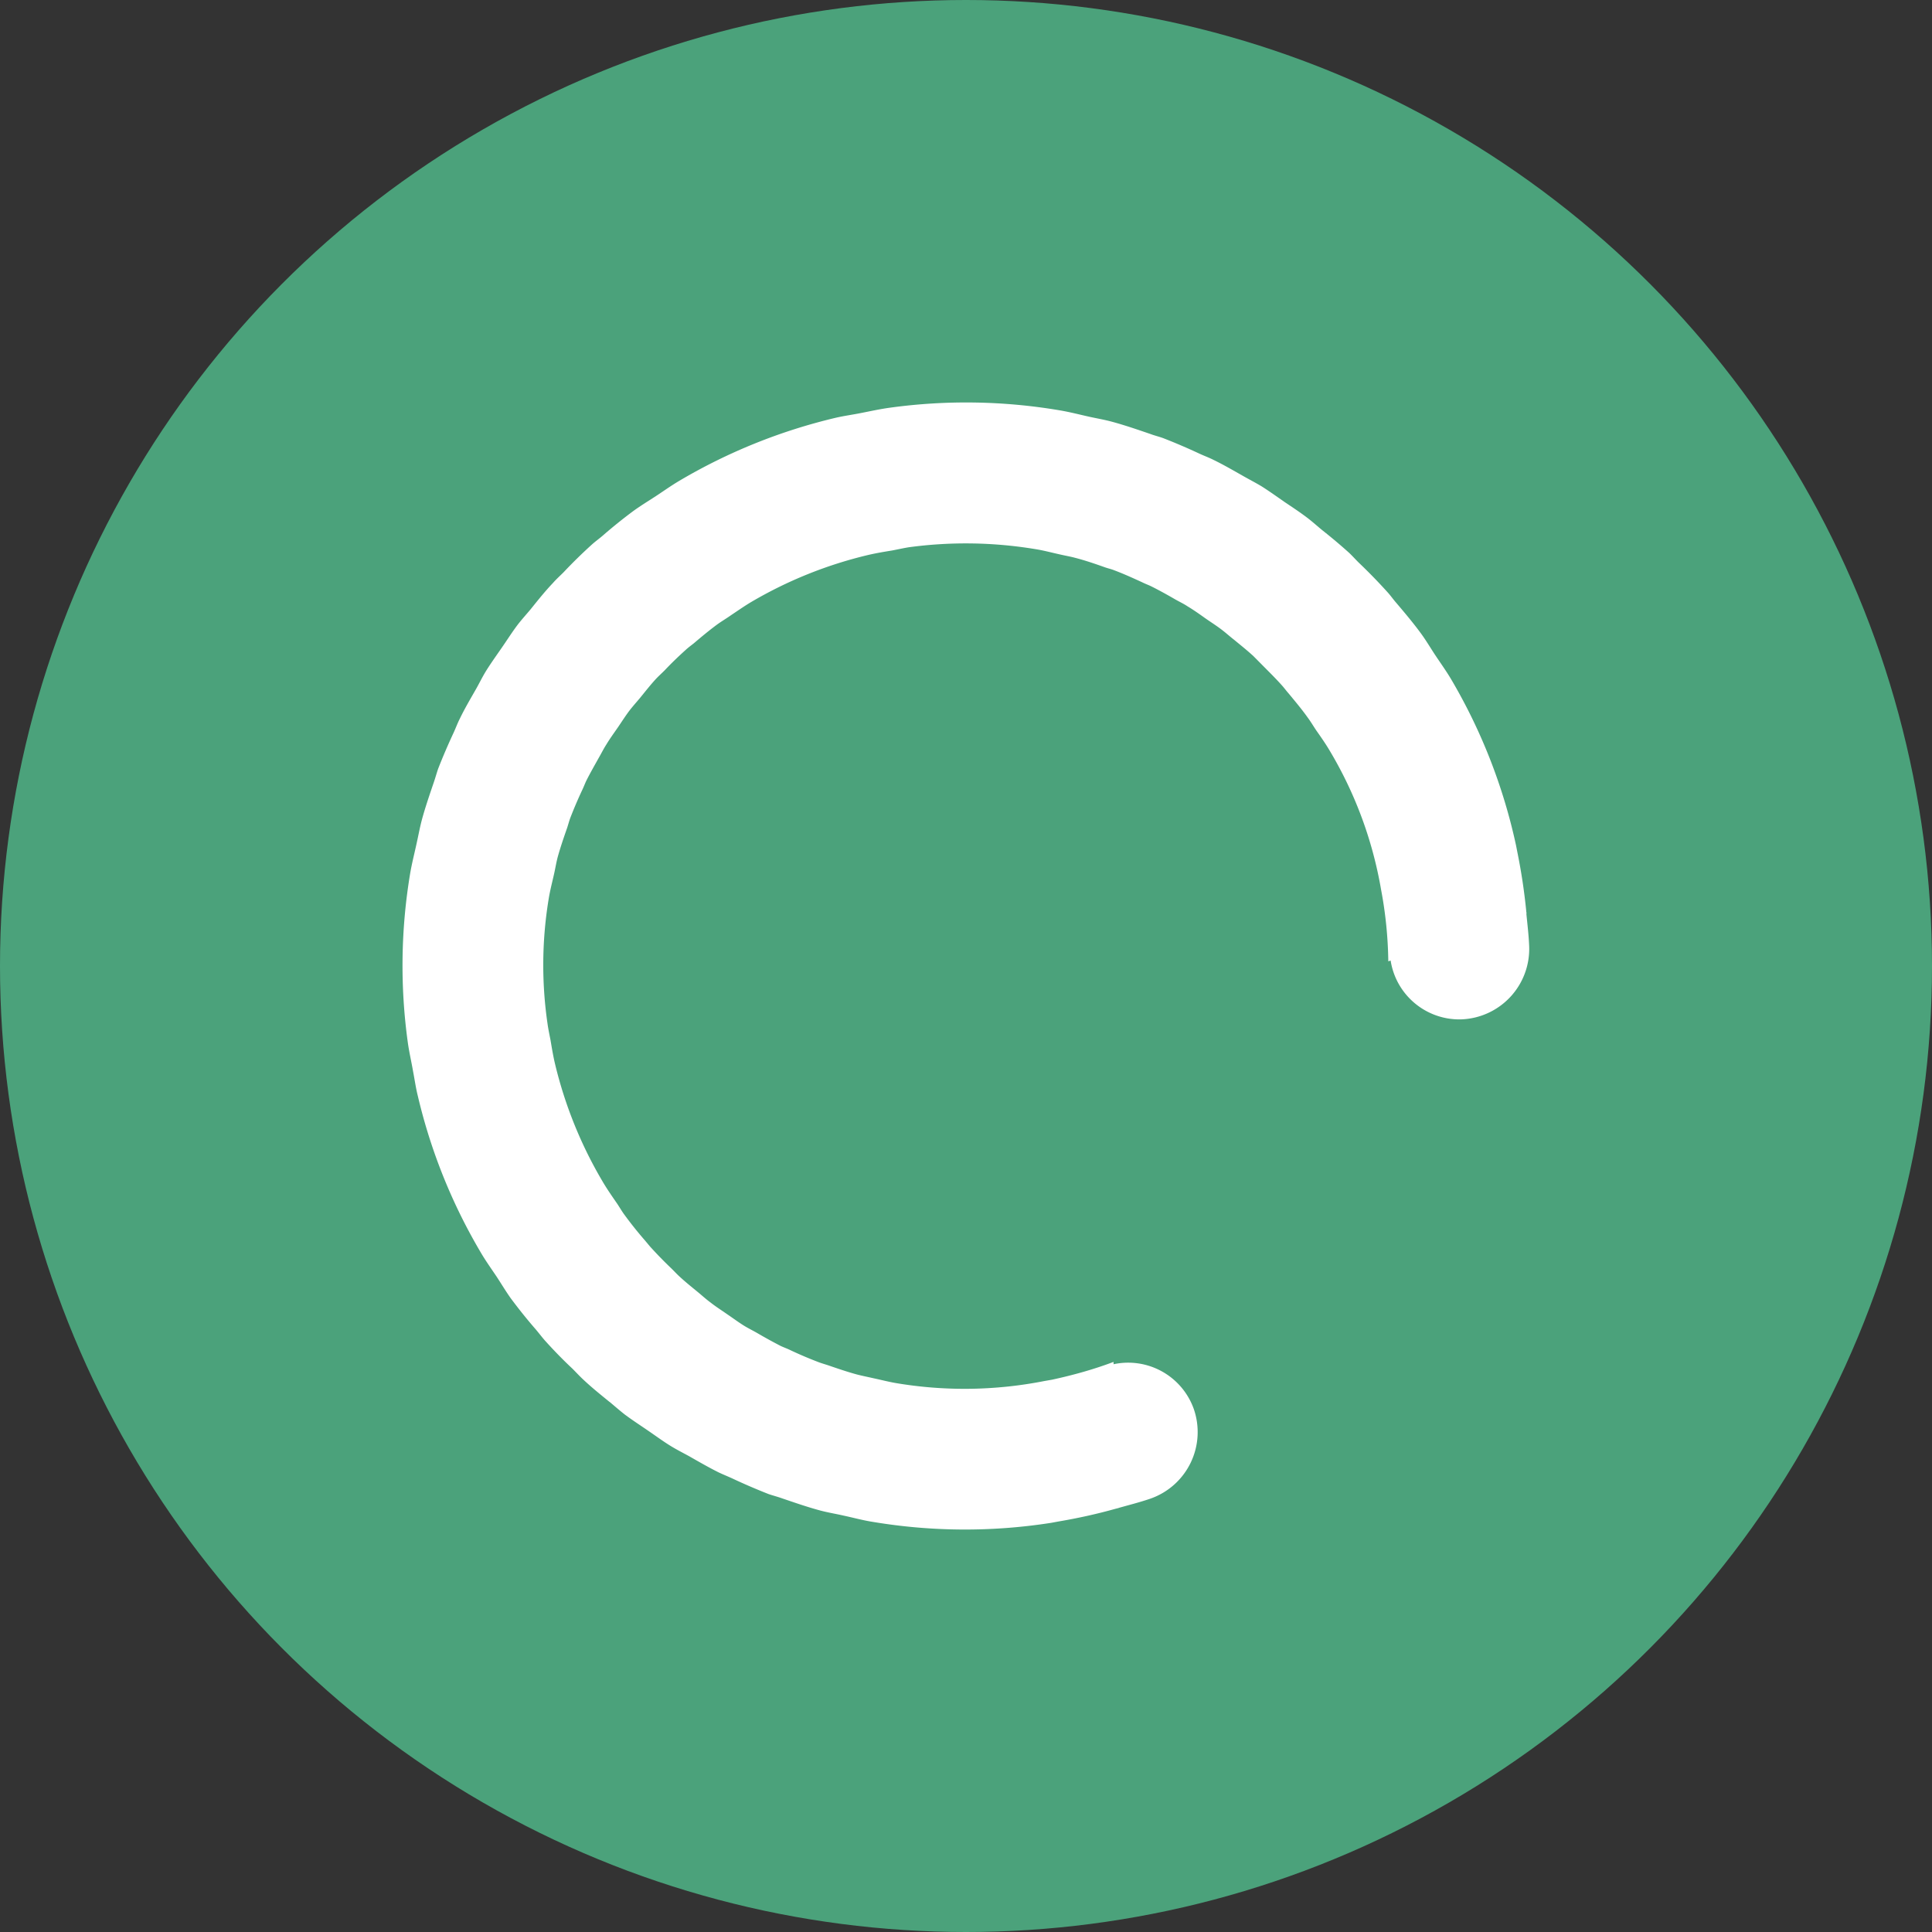
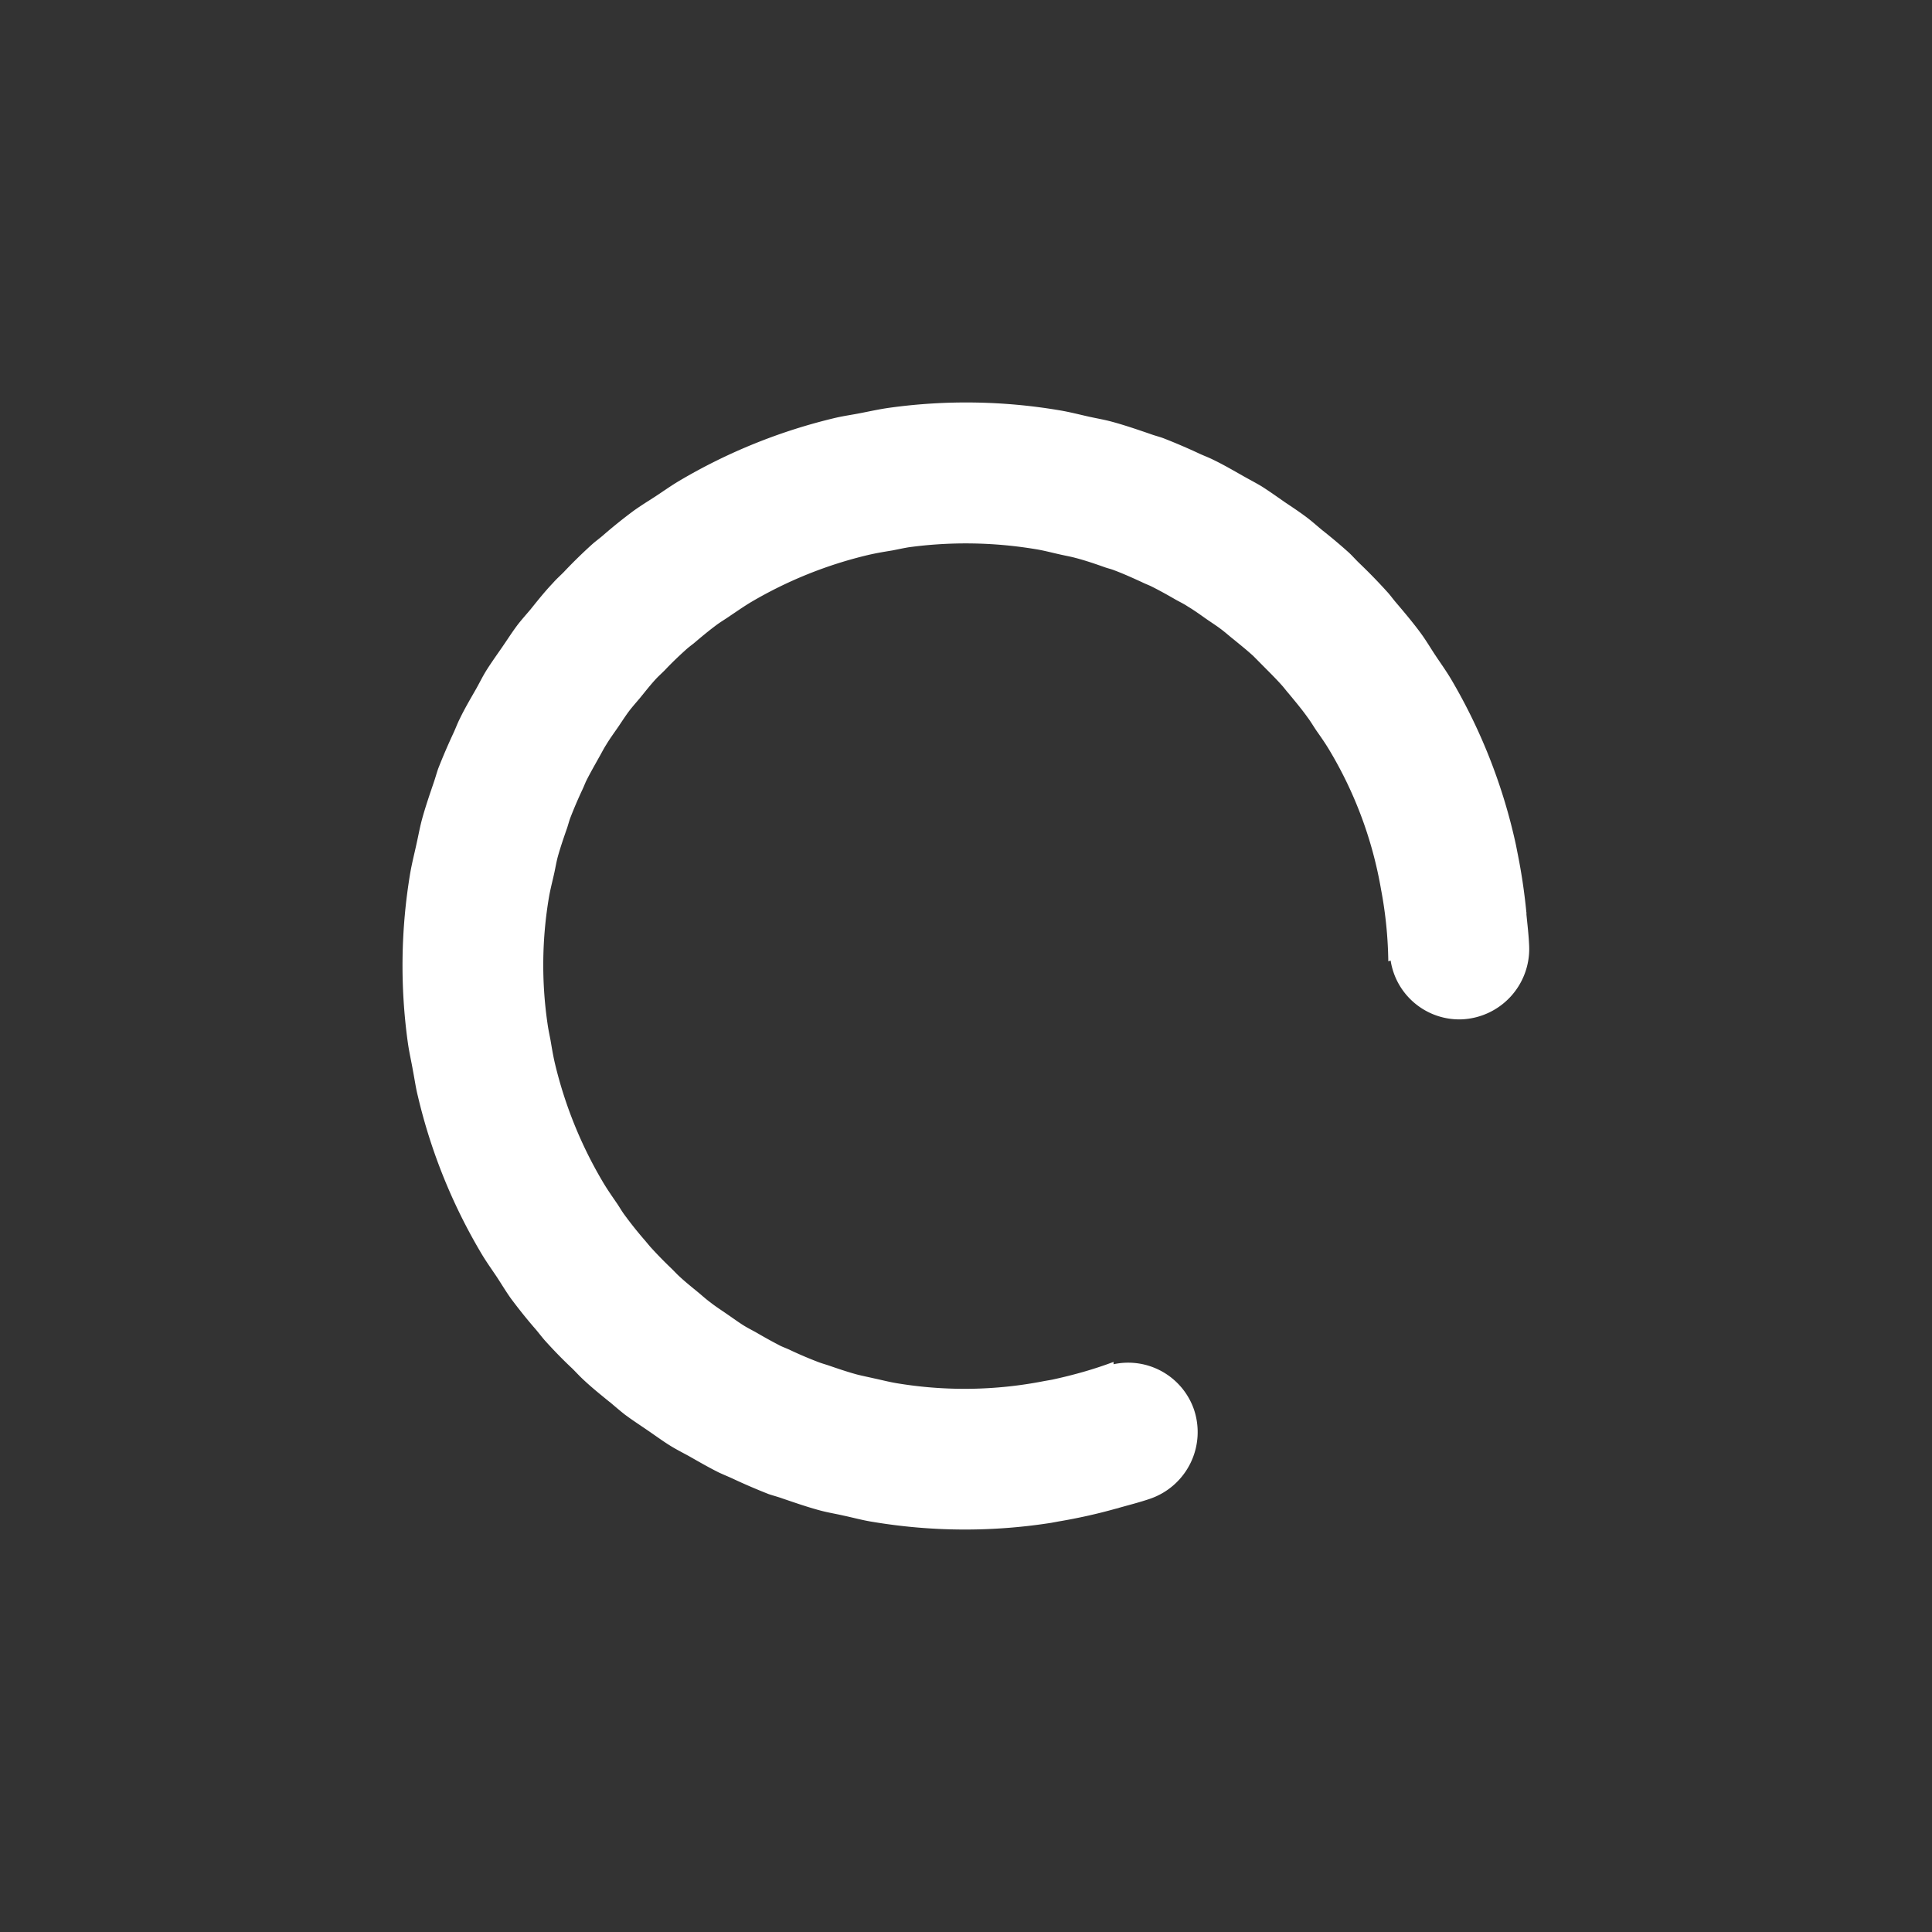
<svg xmlns="http://www.w3.org/2000/svg" viewBox="0 0 24 24">
  <rect x="0" y="0" width="24" height="24" fill="#333333" stroke="none" />
  <g fill="none" fill-rule="evenodd">
-     <circle cx="12" cy="12" r="12" fill="#4BA27B" />
    <path fill="#FFF" fill-rule="nonzero" d="M7.573 17.415c.063.053.126.108.19.158.094.07.19.132.286.198.094.064.183.13.28.19.073.045.15.084.227.126.123.07.244.14.37.203.059.028.12.052.18.08.145.068.292.131.442.19.056.019.115.034.17.054.156.053.311.107.471.15.097.026.198.042.293.064.122.026.24.059.364.078.732.122 1.48.126 2.213.011l.092-.017c.237-.04.473-.092.705-.157l.04-.01v-.001c.131-.037.263-.07.394-.115a.876.876 0 0 0 .54-1.113.865.865 0 0 0-.997-.557v-.029c-.246.093-.501.164-.764.221l-.097.017a5.124 5.124 0 0 1-1.837.026c-.095-.016-.186-.04-.28-.06-.07-.016-.141-.03-.211-.048-.125-.034-.246-.076-.366-.117-.038-.012-.076-.023-.115-.038a4.952 4.952 0 0 1-.343-.146c-.04-.02-.084-.035-.124-.054a6.46 6.46 0 0 1-.282-.155c-.056-.033-.113-.06-.167-.093-.073-.045-.141-.096-.212-.144-.07-.049-.143-.095-.21-.148-.052-.038-.098-.08-.146-.12-.084-.069-.168-.136-.247-.21-.031-.029-.06-.061-.093-.093a5.179 5.179 0 0 1-.263-.27l-.067-.08a4.75 4.75 0 0 1-.25-.313c-.033-.044-.06-.092-.09-.137-.064-.093-.13-.187-.187-.285a5.284 5.284 0 0 1-.587-1.454c-.023-.096-.04-.2-.057-.3-.013-.067-.028-.137-.037-.204a5.05 5.05 0 0 1 .02-1.577c.017-.094.041-.187.062-.28.016-.071.027-.142.046-.213.034-.122.075-.241.117-.361.013-.04.023-.079.037-.118.045-.117.094-.231.147-.345.02-.04.035-.082.054-.122.05-.099.104-.193.158-.29.03-.052.057-.107.09-.158.045-.075.098-.147.149-.221.046-.068.09-.137.14-.203.042-.054.085-.102.128-.153.066-.081.13-.163.201-.24.034-.036.07-.068.105-.103.083-.088.17-.172.26-.253.031-.029.067-.056.102-.083.094-.08.19-.16.29-.234.055-.04.115-.075.17-.114.084-.056.165-.113.252-.165a5.253 5.253 0 0 1 1.456-.586c.099-.023.2-.04.299-.056.068-.013.138-.029.207-.04a5.276 5.276 0 0 1 1.574.024c.101.016.2.043.3.065.064.015.13.026.193.043.127.033.249.075.37.118.037.013.075.021.11.035.12.045.234.097.35.15.037.019.078.033.116.052.1.05.197.104.292.159.052.03.107.055.156.088.077.046.15.098.223.15.067.047.136.09.201.14.054.041.102.085.155.126.08.066.163.132.24.203l.1.101c.086.087.174.173.255.264.028.031.052.065.079.095.08.097.163.195.237.299.039.052.072.108.108.162.06.085.118.168.171.258a5.023 5.023 0 0 1 .635 1.72c.056.294.086.592.09.892l.029-.01c.067.43.442.742.876.731a.876.876 0 0 0 .845-.905c-.005-.138-.022-.273-.035-.409h.002c0-.012-.004-.024-.004-.037a7.25 7.25 0 0 0-.11-.727l-.016-.082a6.96 6.96 0 0 0-.807-2.066c-.063-.106-.134-.204-.201-.305-.057-.087-.108-.173-.168-.256-.1-.137-.209-.266-.318-.394-.036-.042-.068-.088-.105-.128a6.708 6.708 0 0 0-.346-.356c-.043-.041-.083-.087-.127-.129a6.749 6.749 0 0 0-.332-.28c-.064-.052-.125-.108-.191-.158-.092-.07-.19-.134-.285-.198-.093-.065-.184-.13-.28-.191-.073-.044-.149-.083-.223-.125-.124-.07-.247-.142-.375-.204-.055-.028-.115-.05-.172-.076a7.532 7.532 0 0 0-.45-.193c-.054-.02-.11-.033-.163-.053-.158-.054-.317-.109-.48-.153-.089-.024-.182-.04-.274-.06-.126-.028-.251-.061-.38-.082a6.947 6.947 0 0 0-2.097-.032c-.126.017-.247.044-.37.068-.101.02-.203.034-.304.057a6.96 6.96 0 0 0-1.95.786c-.101.06-.196.128-.295.193-.09.058-.179.113-.266.175a6.288 6.288 0 0 0-.388.312c-.044.038-.091.071-.134.11A6.253 6.253 0 0 0 7 7.11c-.044.044-.09.085-.131.132-.1.105-.19.218-.28.33-.054.064-.11.126-.16.191-.07.093-.131.19-.197.285-.065.094-.13.185-.19.28-.046.074-.084.152-.126.227-.07.123-.142.244-.203.371-.03.058-.052.12-.08.18a7.672 7.672 0 0 0-.19.443c-.019.055-.035.114-.054.169-.053.156-.107.312-.15.472-.025.096-.043.195-.065.293-.026.12-.057.24-.078.362a6.957 6.957 0 0 0-.031 2.098c.017.125.045.242.066.364.02.103.034.207.06.31a6.93 6.93 0 0 0 .785 1.948c.06.102.129.198.194.295.059.09.114.182.175.268.099.133.203.263.312.388.037.044.072.09.11.134.11.122.224.24.344.352.044.044.085.089.131.132.106.1.218.19.331.282Z" />
  </g>
</svg>